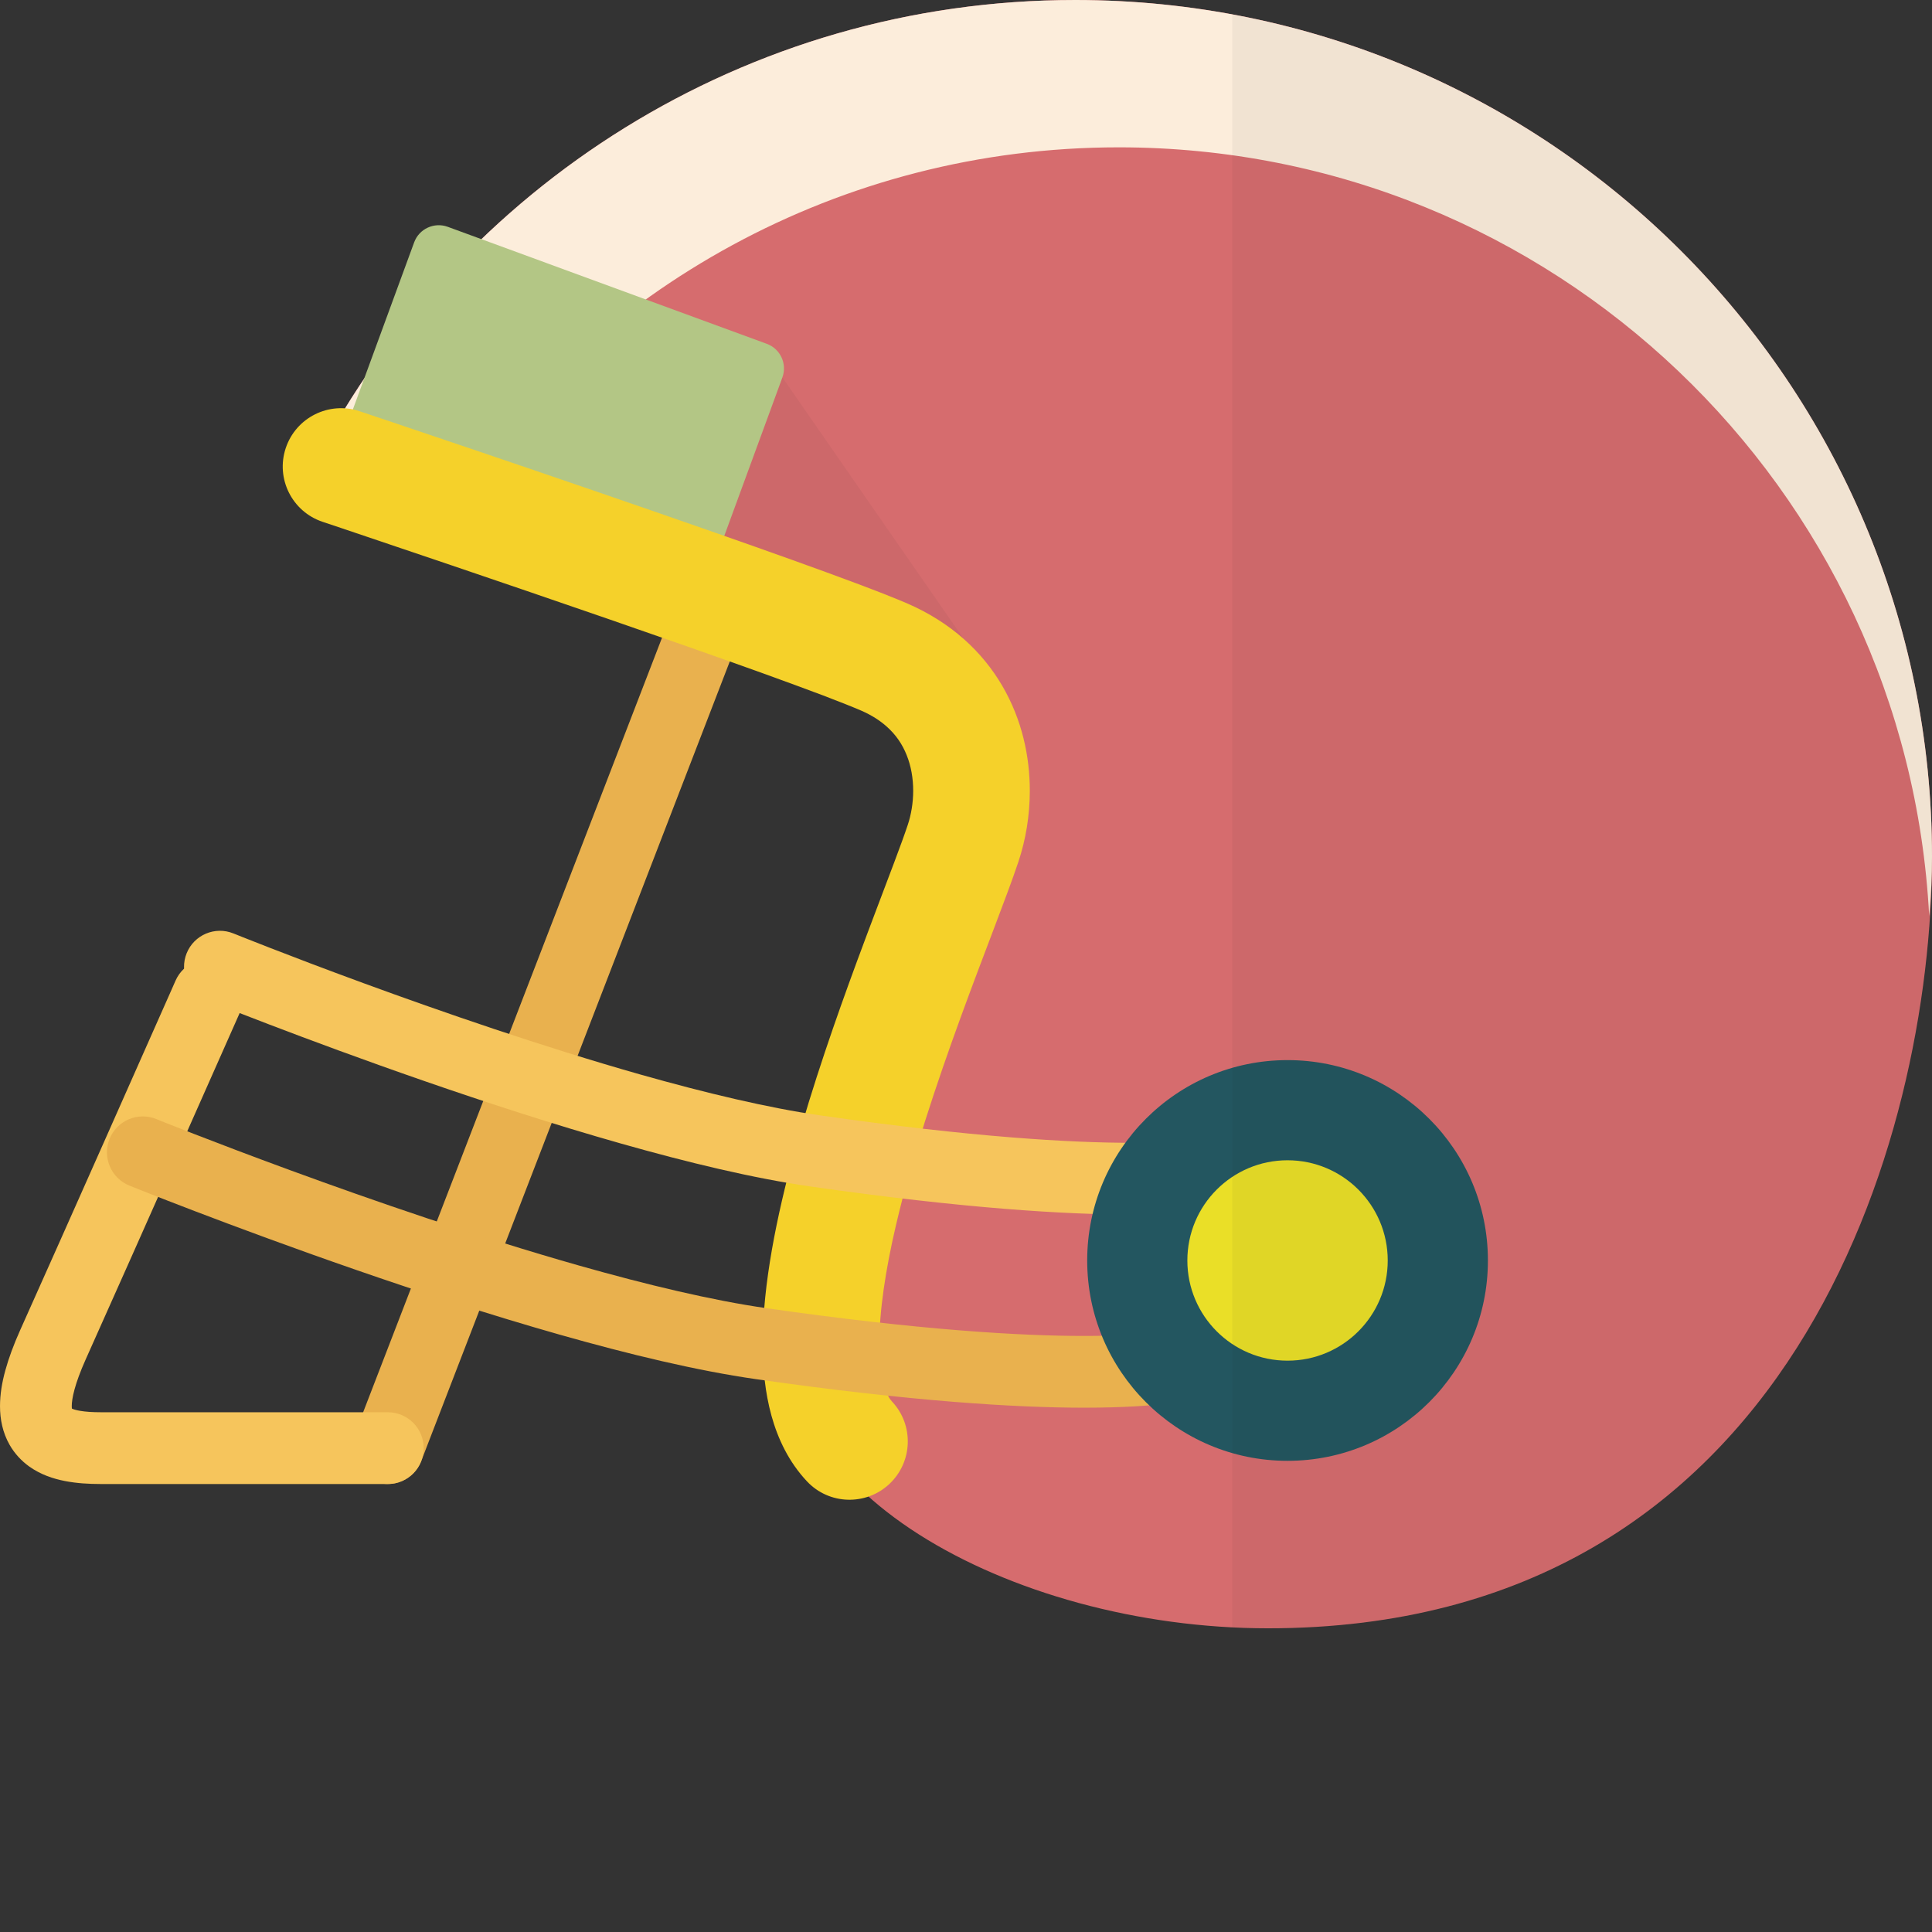
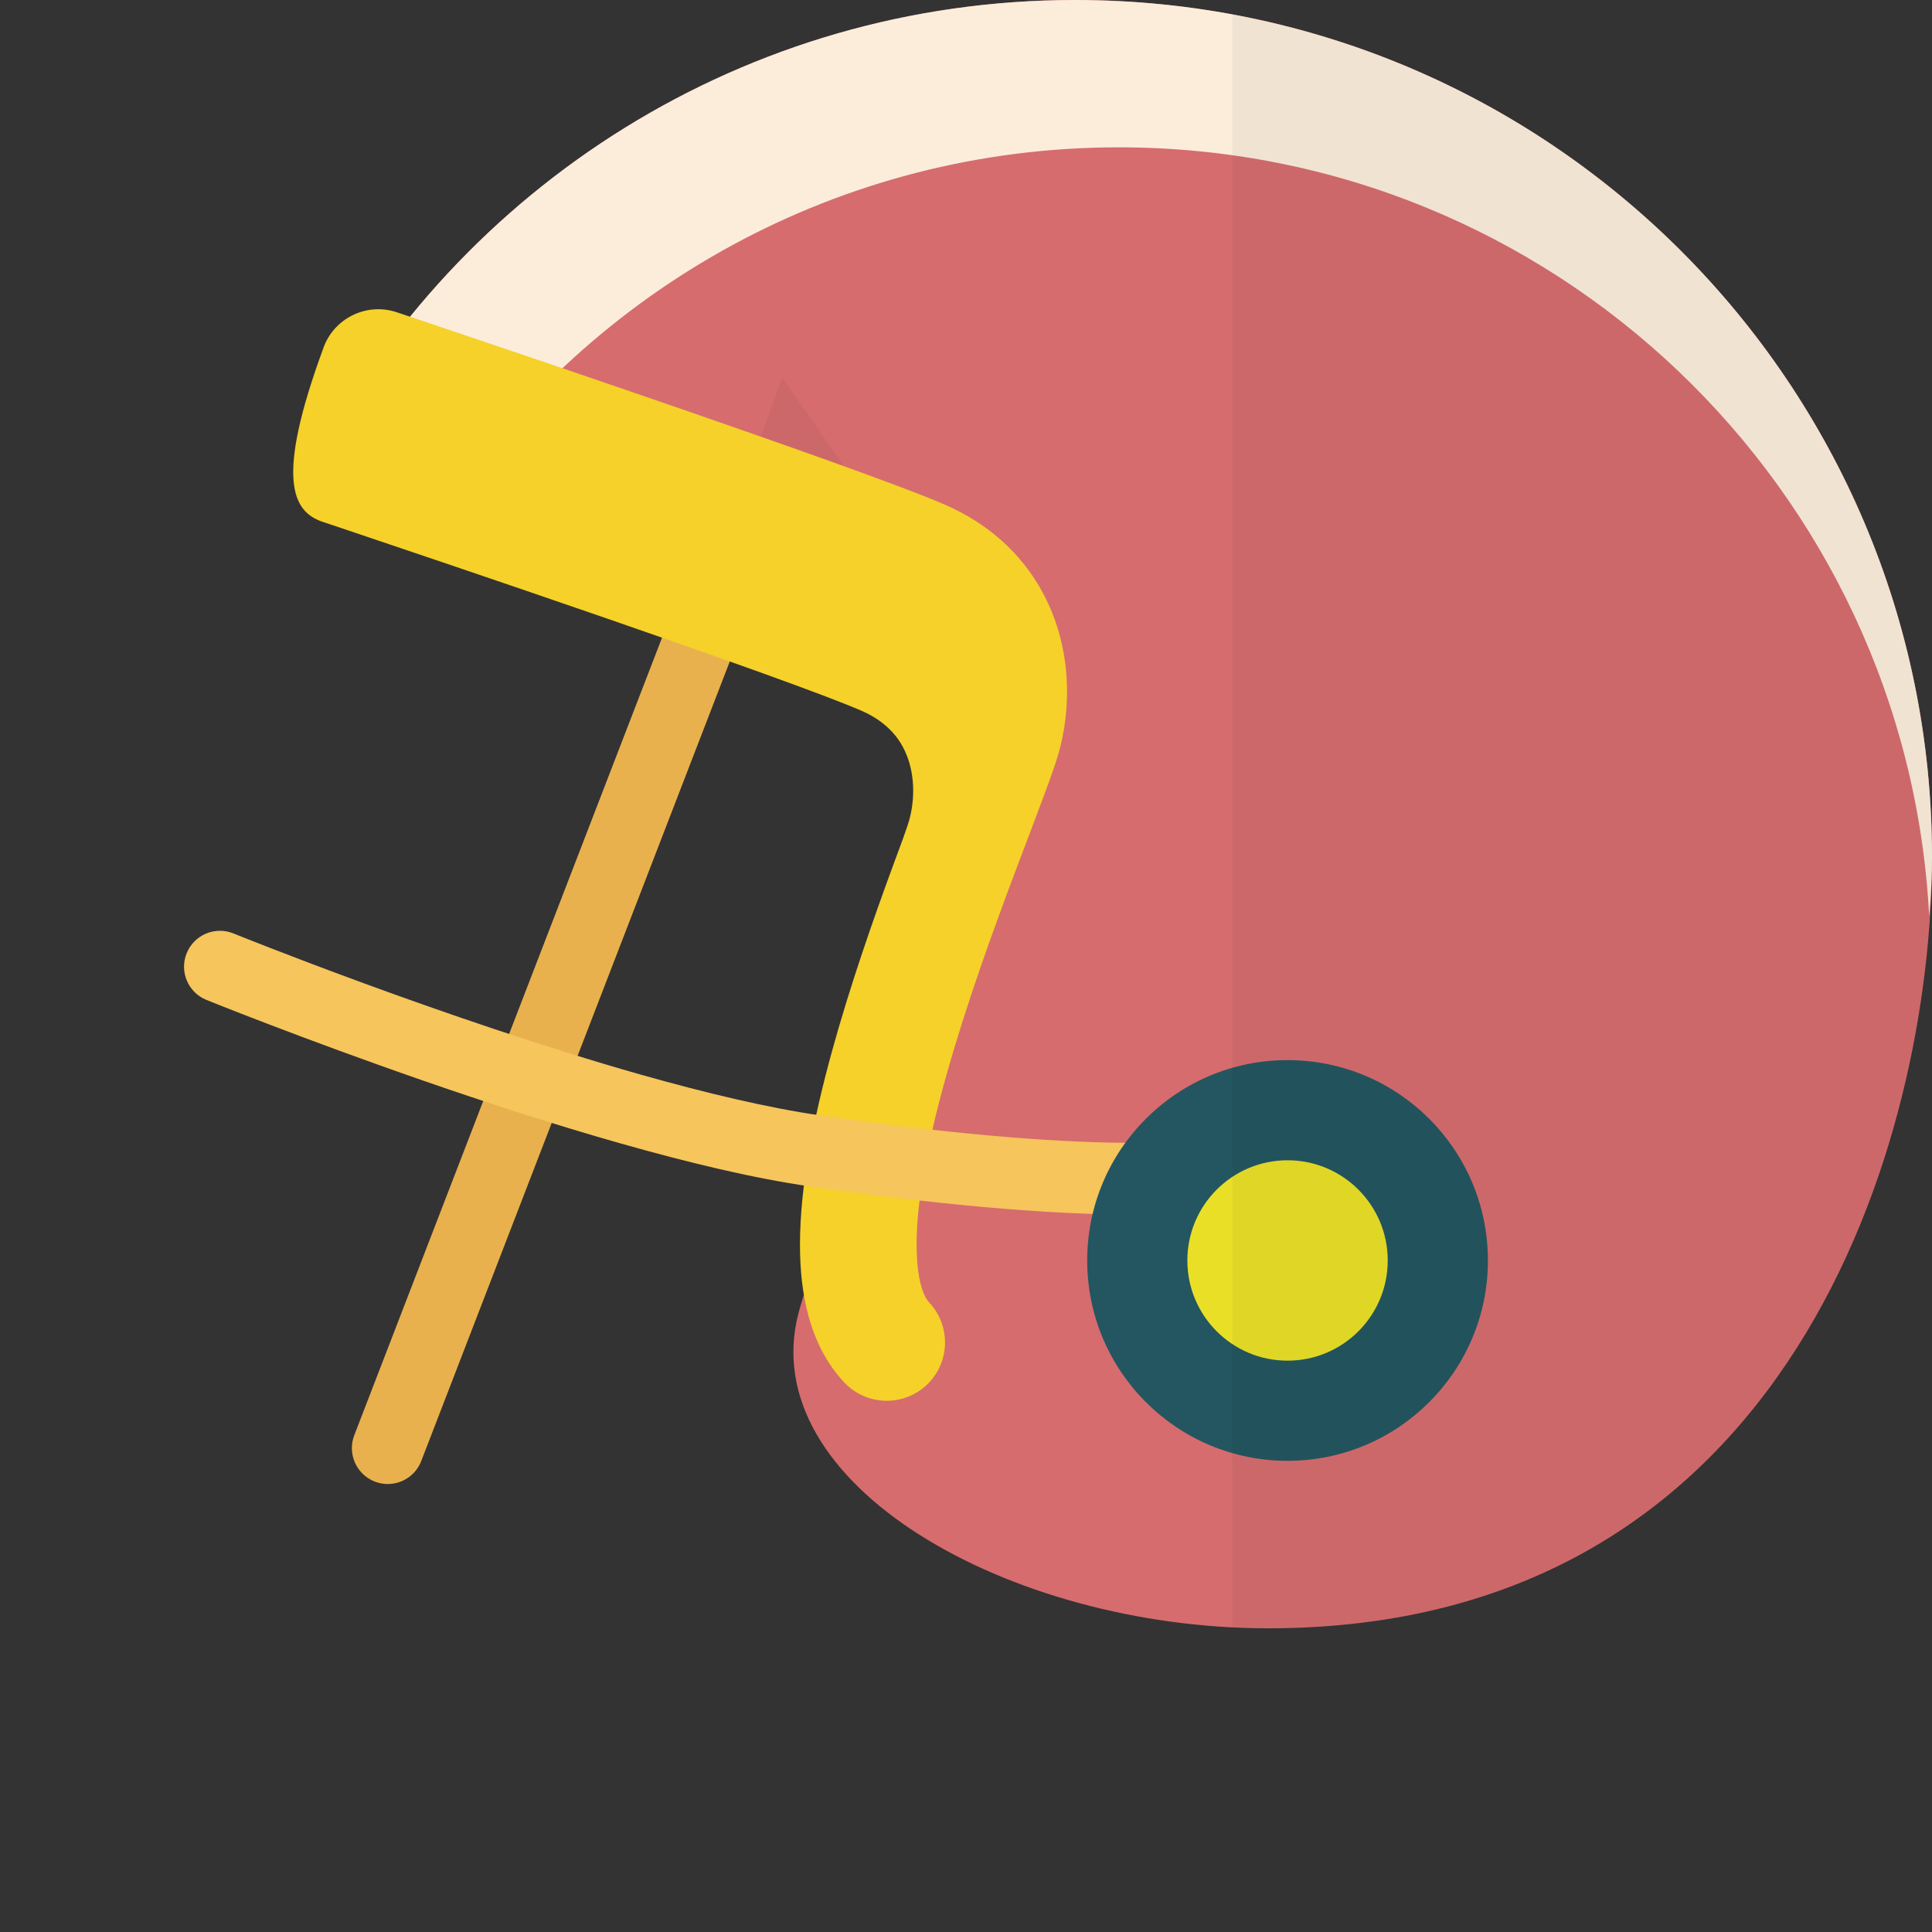
<svg xmlns="http://www.w3.org/2000/svg" height="800px" width="800px" version="1.1" id="_x35_" viewBox="0 0 512 512" xml:space="preserve">
  <rect x="0" y="0" width="512" height="512" fill="#333333" stroke="none" />
  <g>
    <g>
      <path style="fill:#D66C6E;" d="M284.943,0C197.41,0,121.453,49.531,83.556,122.096c0,0,127.647,41.952,150.845,52.058    c23.204,10.099,29.234,22.442,24.345,38.271c-9.764,31.623-42.601,118.349-47.116,135.482    c-11.878,45.168,55.483,83.609,124.432,83.609C475.147,431.515,512,301.459,512,227.051C512,101.648,410.346,0,284.943,0z" />
      <polygon style="opacity:0.05;fill:#231815;" points="207.338,100.02 255.4,169.33 188.728,150.766   " />
      <path style="fill:#FCEDDB;" d="M296.492,39.045c114.963,0,208.867,90.223,214.76,203.723c0.492-5.361,0.748-10.618,0.748-15.717    C512,101.648,410.346,0,284.943,0C197.41,0,121.453,49.531,83.556,122.096c0,0,14.601,4.797,34.812,11.536    C157.033,76.561,222.366,39.045,296.492,39.045z" />
      <path style="fill:#E9B14E;" d="M180.971,154.676l-87.08,225.666c-1.89,4.902,0.552,10.408,5.453,12.304    c4.902,1.884,10.408-0.551,12.291-5.46l87.08-225.666c1.883-4.895-0.544-10.401-5.446-12.284    C188.374,147.34,182.862,149.781,180.971,154.676" />
-       <path style="fill:#B3C685;" d="M188.728,150.766c-1.319,3.596-5.302,5.44-8.885,4.114l-84.586-31.019    c-3.589-1.319-5.433-5.296-4.115-8.885l18.611-50.745c1.312-3.59,5.309-5.433,8.892-4.128l84.574,31.019    c3.589,1.326,5.433,5.302,4.12,8.898L188.728,150.766z" />
-       <path style="fill:#F5D12A;" d="M85.485,138.285c0,0,1.877,0.63,5.21,1.745c11.7,3.938,41.29,13.912,70.445,23.985    c14.575,5.033,29.038,10.099,41.073,14.43c6.011,2.173,11.412,4.154,15.881,5.841c4.463,1.699,8.032,3.123,10.139,4.036    c2.848,1.24,4.98,2.664,6.693,4.167c2.546,2.257,4.2,4.751,5.355,7.632c1.155,2.861,1.725,6.123,1.725,9.424    c0.007,3.215-0.558,6.437-1.437,9.055c-0.82,2.467-2.067,5.886-3.583,9.916c-2.658,7.094-6.135,16.117-9.869,26.223    c-5.591,15.172-11.74,32.752-16.563,50.318c-2.414,8.793-4.488,17.574-5.991,26.137c-1.496,8.557-2.428,16.891-2.428,24.897    c0.007,6.549,0.61,12.914,2.316,19.102c0.86,3.084,2.002,6.129,3.544,9.076c1.535,2.94,3.478,5.768,5.873,8.314    c5.847,6.221,15.625,6.51,21.846,0.669c6.214-5.86,6.516-15.644,0.656-21.858c-0.281-0.302-0.623-0.748-1.004-1.47    c-0.571-1.07-1.187-2.783-1.628-5.138c-0.439-2.342-0.701-5.296-0.695-8.695c-0.033-8.472,1.621-19.582,4.417-31.479    c4.173-17.888,10.788-37.615,17.087-54.893c3.15-8.649,6.221-16.707,8.879-23.709c2.658-7.021,4.889-12.921,6.464-17.632    c1.936-5.834,3.019-12.173,3.019-18.833c0-9.023-2.027-18.755-7.271-27.751c-2.605-4.482-6.03-8.741-10.237-12.462    c-4.206-3.721-9.194-6.897-14.831-9.351c-3.392-1.47-7.926-3.242-13.59-5.368c-9.863-3.701-22.954-8.373-37.129-13.335    c-42.477-14.883-94.528-32.293-94.561-32.299c-8.084-2.711-16.845,1.653-19.555,9.744    C73.017,126.82,77.388,135.574,85.485,138.285z" />
-       <path style="fill:#F6C55C;" d="M102.77,374.26c0,0-61.809,0-76.075,0c-2.159,0-3.99-0.125-5.348-0.355    c-1.017-0.157-1.745-0.374-2.139-0.544l-0.315-0.151l-0.079-0.046l-0.466,0.617l0.597-0.492l-0.131-0.124l-0.466,0.617    l0.597-0.492l-0.932,0.781l1.063-0.577l-0.131-0.204l-0.932,0.781l1.063-0.577l-0.538,0.289l0.564-0.216l-0.026-0.073    l-0.538,0.289l0.564-0.216l-0.032-0.197c-0.027-0.151-0.053-0.407-0.053-0.761c-0.006-0.86,0.171-2.369,0.742-4.436    c0.571-2.074,1.516-4.712,2.92-7.849c13.951-31.105,41.223-92.762,41.237-92.769c2.133-4.81-0.04-10.421-4.85-12.547    c-4.803-2.126-10.414,0.046-12.54,4.856c0,0-0.434,0.958-1.194,2.71c-5.414,12.212-27.83,62.826-40.003,89.961    c-1.713,3.832-3.005,7.316-3.911,10.611c-0.906,3.281-1.411,6.378-1.417,9.463c-0.013,3.51,0.722,7.1,2.526,10.256    c1.326,2.349,3.203,4.338,5.231,5.782c3.071,2.172,6.326,3.229,9.469,3.846c3.157,0.61,6.287,0.781,9.469,0.787    c14.267,0,76.075,0,76.075,0c5.25,0,9.508-4.258,9.508-9.515C112.278,378.512,108.02,374.26,102.77,374.26z" />
+       <path style="fill:#F5D12A;" d="M85.485,138.285c0,0,1.877,0.63,5.21,1.745c11.7,3.938,41.29,13.912,70.445,23.985    c14.575,5.033,29.038,10.099,41.073,14.43c6.011,2.173,11.412,4.154,15.881,5.841c4.463,1.699,8.032,3.123,10.139,4.036    c2.848,1.24,4.98,2.664,6.693,4.167c2.546,2.257,4.2,4.751,5.355,7.632c1.155,2.861,1.725,6.123,1.725,9.424    c0.007,3.215-0.558,6.437-1.437,9.055c-0.82,2.467-2.067,5.886-3.583,9.916c-5.591,15.172-11.74,32.752-16.563,50.318c-2.414,8.793-4.488,17.574-5.991,26.137c-1.496,8.557-2.428,16.891-2.428,24.897    c0.007,6.549,0.61,12.914,2.316,19.102c0.86,3.084,2.002,6.129,3.544,9.076c1.535,2.94,3.478,5.768,5.873,8.314    c5.847,6.221,15.625,6.51,21.846,0.669c6.214-5.86,6.516-15.644,0.656-21.858c-0.281-0.302-0.623-0.748-1.004-1.47    c-0.571-1.07-1.187-2.783-1.628-5.138c-0.439-2.342-0.701-5.296-0.695-8.695c-0.033-8.472,1.621-19.582,4.417-31.479    c4.173-17.888,10.788-37.615,17.087-54.893c3.15-8.649,6.221-16.707,8.879-23.709c2.658-7.021,4.889-12.921,6.464-17.632    c1.936-5.834,3.019-12.173,3.019-18.833c0-9.023-2.027-18.755-7.271-27.751c-2.605-4.482-6.03-8.741-10.237-12.462    c-4.206-3.721-9.194-6.897-14.831-9.351c-3.392-1.47-7.926-3.242-13.59-5.368c-9.863-3.701-22.954-8.373-37.129-13.335    c-42.477-14.883-94.528-32.293-94.561-32.299c-8.084-2.711-16.845,1.653-19.555,9.744    C73.017,126.82,77.388,135.574,85.485,138.285z" />
      <path style="fill:#F6C55C;" d="M54.709,264.993c0.105,0.04,25.251,10.231,57.727,21.485c16.241,5.63,34.327,11.53,52.071,16.557    c17.751,5.04,35.14,9.226,50.246,11.392c40.915,5.859,67.919,7.448,85.269,7.448c19.516-0.007,26.839-1.988,28.06-2.349    c5.033-1.523,7.881-6.825,6.359-11.851c-1.503-5.027-6.818-7.882-11.845-6.366l1.811,6.005l-1.66-6.05l-0.15,0.046l1.811,6.005    l-1.66-6.05l0.296,1.083l-0.275-1.083h-0.02l0.296,1.083l-0.275-1.083c-0.073,0.026-6.208,1.601-22.745,1.588    c-16.182,0.013-42.346-1.483-82.572-7.251c-13.734-1.962-30.507-5.958-47.759-10.847c-25.888-7.35-52.911-16.714-73.418-24.228    c-10.25-3.76-18.88-7.054-24.923-9.41c-3.031-1.175-5.413-2.119-7.034-2.762c-0.814-0.315-1.431-0.564-1.844-0.742    c-0.42-0.164-0.623-0.243-0.623-0.243c-4.863-1.976-10.414,0.374-12.383,5.243C47.497,257.486,49.846,263.018,54.709,264.993z" />
-       <path style="fill:#E9B14E;" d="M34.287,314.197c0.099,0.033,26.255,10.618,59.978,22.305c16.871,5.847,35.639,11.97,54.039,17.193    c18.4,5.224,36.406,9.555,52.018,11.792c41.44,5.939,69.08,7.566,87.06,7.566c21.025-0.007,28.854-2.211,30.121-2.599    c5.014-1.568,7.796-6.904,6.241-11.917c-1.575-5.013-6.91-7.809-11.917-6.234l1.824,5.847l-1.68-5.892l-0.144,0.046l1.824,5.847    l-1.68-5.892l0.23,0.813l-0.223-0.813h-0.007l0.23,0.813l-0.223-0.813c-0.105,0.039-6.726,1.785-24.595,1.778    c-16.825,0.007-43.619-1.535-84.363-7.37c-14.234-2.041-31.623-6.188-49.531-11.273c-26.866-7.625-54.959-17.35-76.266-25.16    c-10.657-3.904-19.627-7.33-25.921-9.777c-3.149-1.221-5.63-2.199-7.316-2.868c-0.84-0.335-1.483-0.597-1.923-0.767    c-0.433-0.171-0.636-0.263-0.636-0.263c-4.882-1.975-10.421,0.38-12.389,5.249C27.076,306.67,29.418,312.221,34.287,314.197z" />
      <path style="fill:#235660;" d="M394.314,334.04c0,29.32-23.775,53.095-53.101,53.095c-29.327,0-53.095-23.775-53.095-53.095    c0-29.333,23.768-53.101,53.095-53.101C370.539,280.94,394.314,304.708,394.314,334.04z" />
      <path style="fill:#EADF27;" d="M367.764,334.04c0,14.66-11.891,26.551-26.551,26.551c-14.666,0-26.551-11.89-26.551-26.551    c0-14.666,11.884-26.557,26.551-26.557C355.873,307.484,367.764,319.374,367.764,334.04z" />
    </g>
    <g>
      <path style="fill:none;" d="M146.205,297.601l-12.324,31.945c6.535,2.041,13.104,4.003,19.608,5.847    c17.718,5.033,34.93,9.135,49.078,11.188c0.413-5.033,1.083-10.158,1.994-15.388c1.024-5.853,2.336-11.799,3.82-17.784    c-13.544-2.33-28.571-6.024-43.875-10.375C158.417,301.315,152.288,299.478,146.205,297.601z" />
      <path style="fill:none;" d="M234.926,192.488c-1.713-1.503-3.846-2.927-6.693-4.167c-2.107-0.913-5.676-2.337-10.139-4.036    c-4.469-1.687-9.869-3.668-15.881-5.841c-2.815-1.004-5.761-2.06-8.813-3.149l-40.325,104.516    c5.539,1.713,11.104,3.366,16.616,4.942c15.618,4.429,30.829,8.104,43.776,10.217c4.253-14.122,9.128-27.975,13.65-40.233    c3.734-10.106,7.211-19.129,9.869-26.223c1.516-4.029,2.763-7.448,3.583-9.916c0.88-2.618,1.444-5.84,1.437-9.055    c0-3.301-0.57-6.562-1.725-9.424C239.125,197.239,237.472,194.745,234.926,192.488z" />
      <path style="fill:none;" d="M63.502,268.471c-1.49,3.373-7.028,15.887-13.873,31.328c0.538,0.21,1.083,0.427,1.673,0.656    c6.294,2.447,15.264,5.873,25.921,9.777c11.326,4.147,24.575,8.84,38.526,13.472l12.318-31.931    c-5.342-1.765-10.579-3.544-15.631-5.296C91.49,279.22,73.608,272.402,63.502,268.471z" />
-       <path style="fill:none;" d="M41.906,317.202c-6.857,15.428-13.99,31.433-19.227,43.119c-1.404,3.137-2.349,5.775-2.92,7.849    c-0.571,2.067-0.748,3.576-0.742,4.436c0,0.309,0.014,0.531,0.046,0.682l0.145,0.073c0.394,0.171,1.122,0.387,2.139,0.544    c1.359,0.23,3.189,0.355,5.348,0.355c11.418,0,53.304,0,69.546,0l12.652-32.798c-4.98-1.654-9.889-3.314-14.627-4.961    C71.416,328.581,52.051,321.172,41.906,317.202z" />
      <path style="opacity:0.05;fill:#231815;" d="M326.547,3.819v427.427c3.163,0.158,6.339,0.27,9.515,0.27    C475.147,431.515,512,301.459,512,227.051C512,115.868,432.079,23.355,326.547,3.819z" />
    </g>
  </g>
</svg>